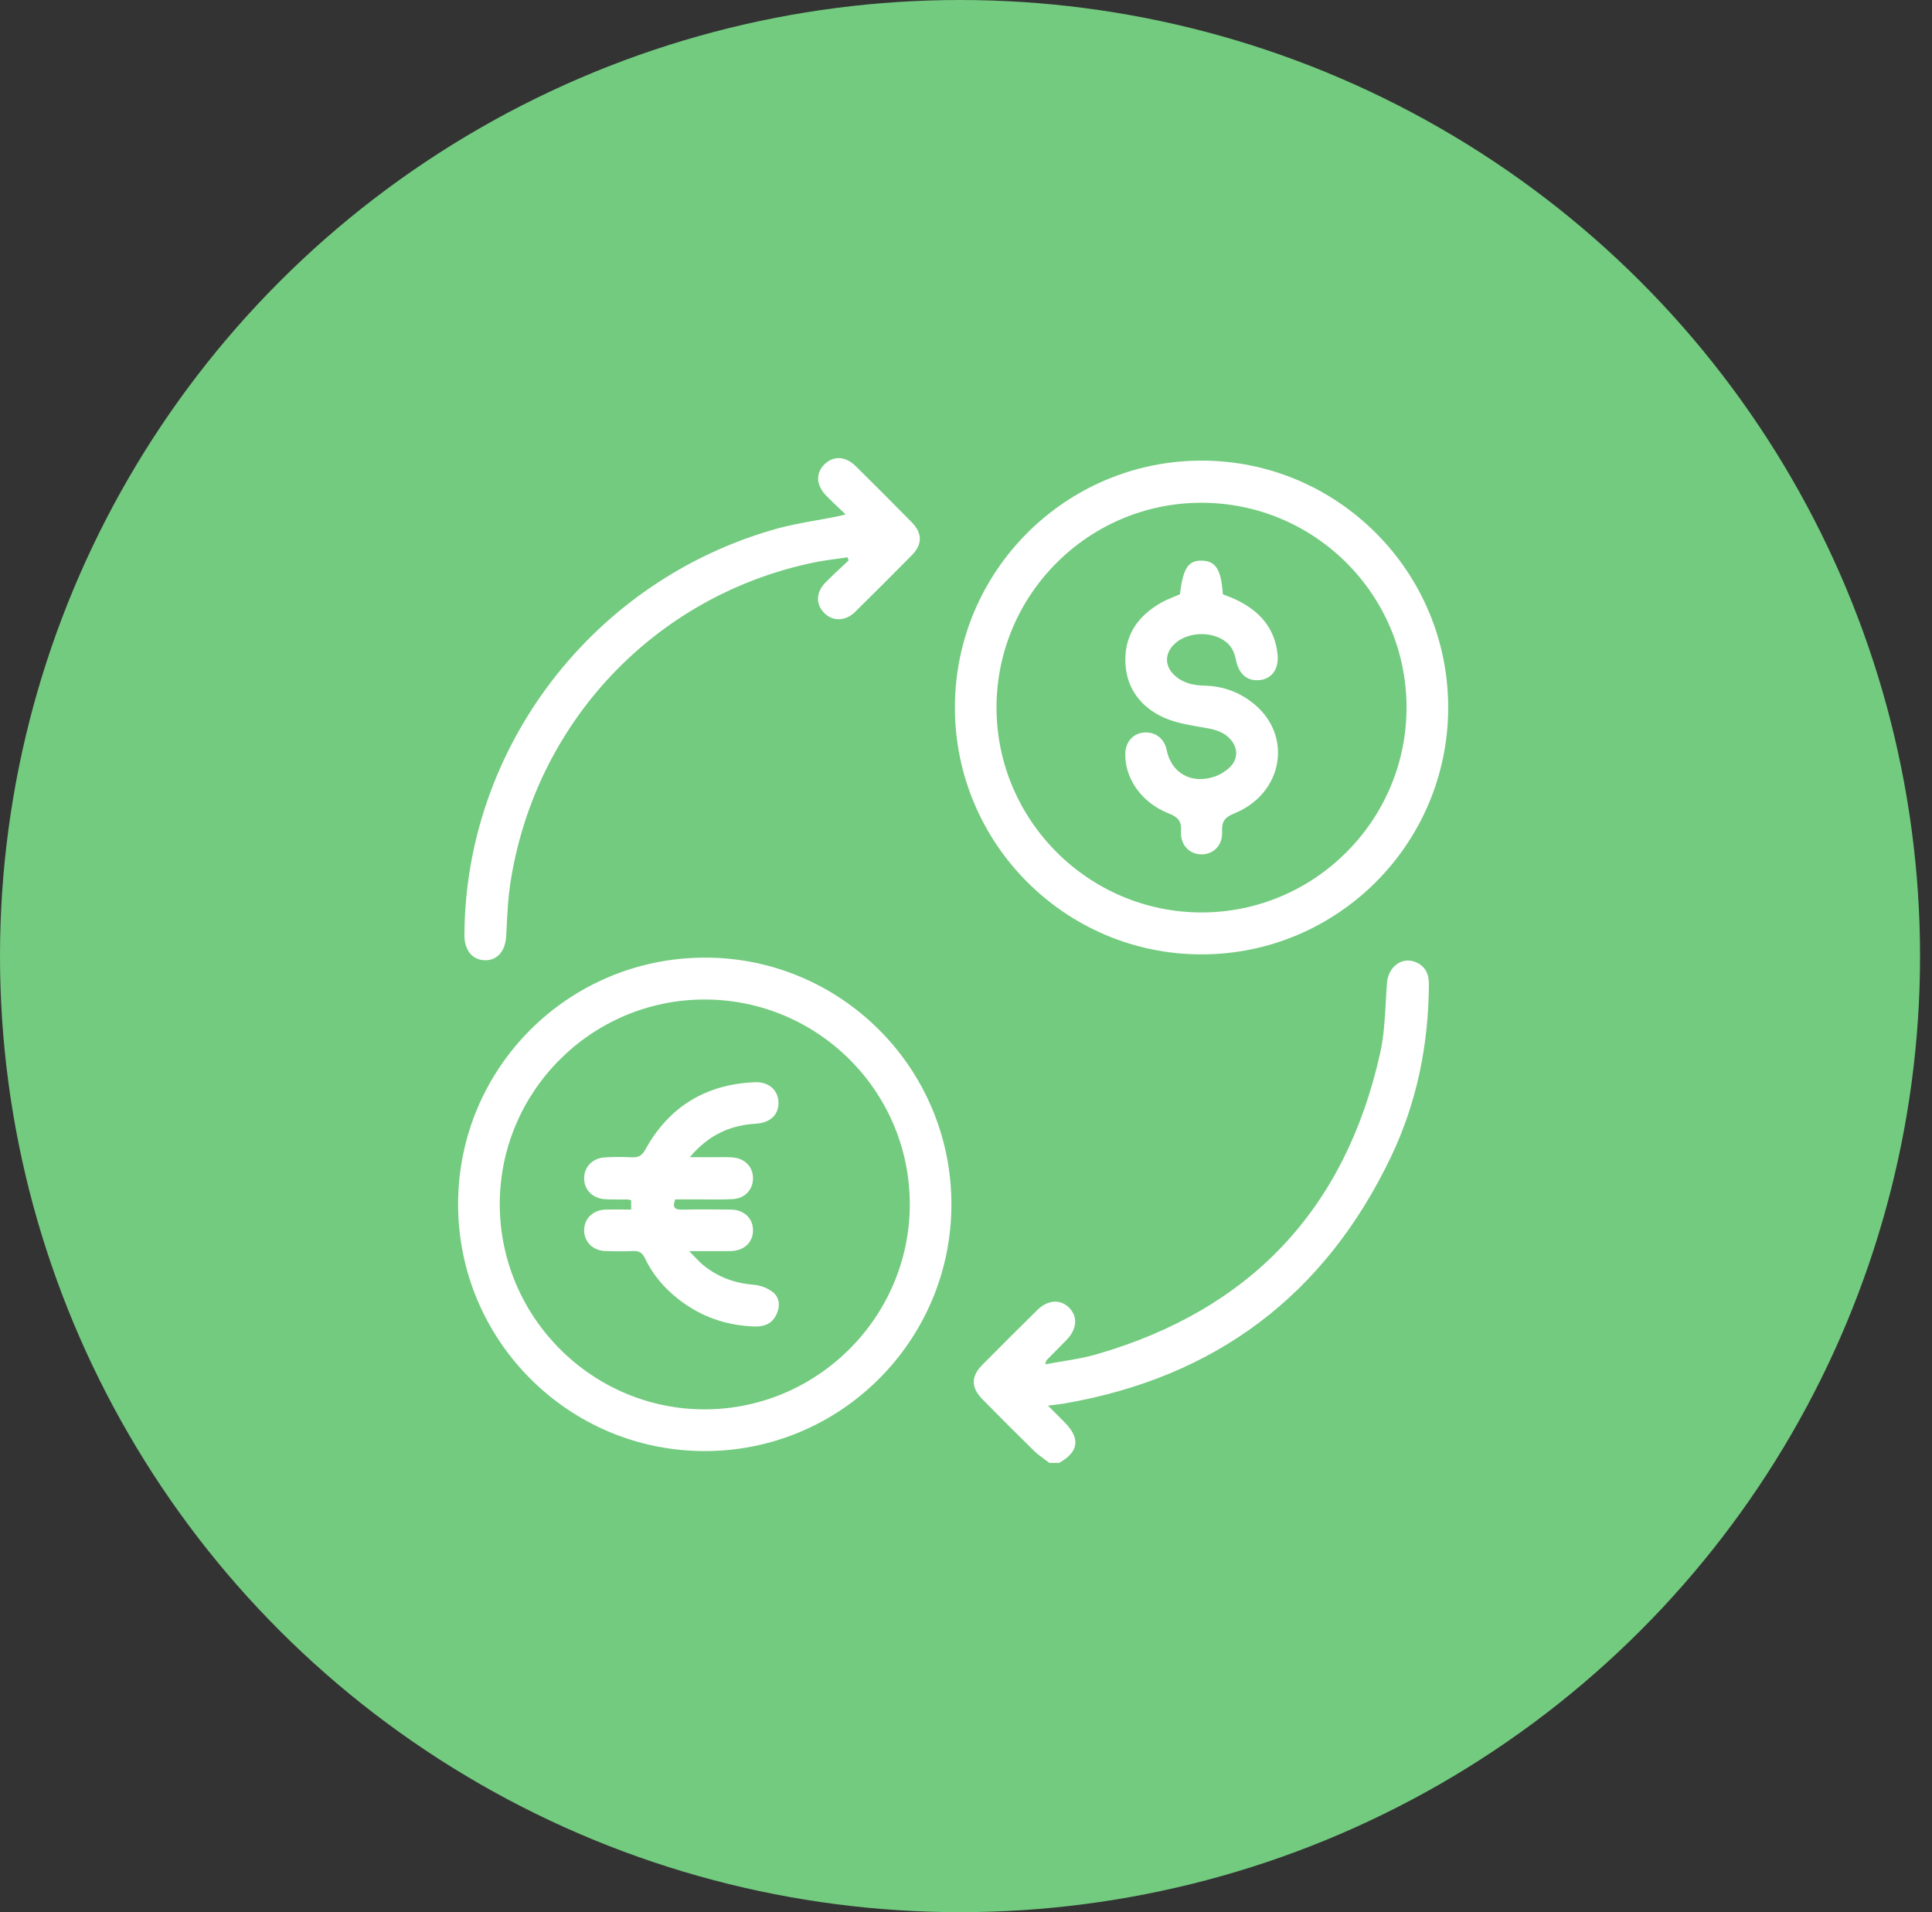
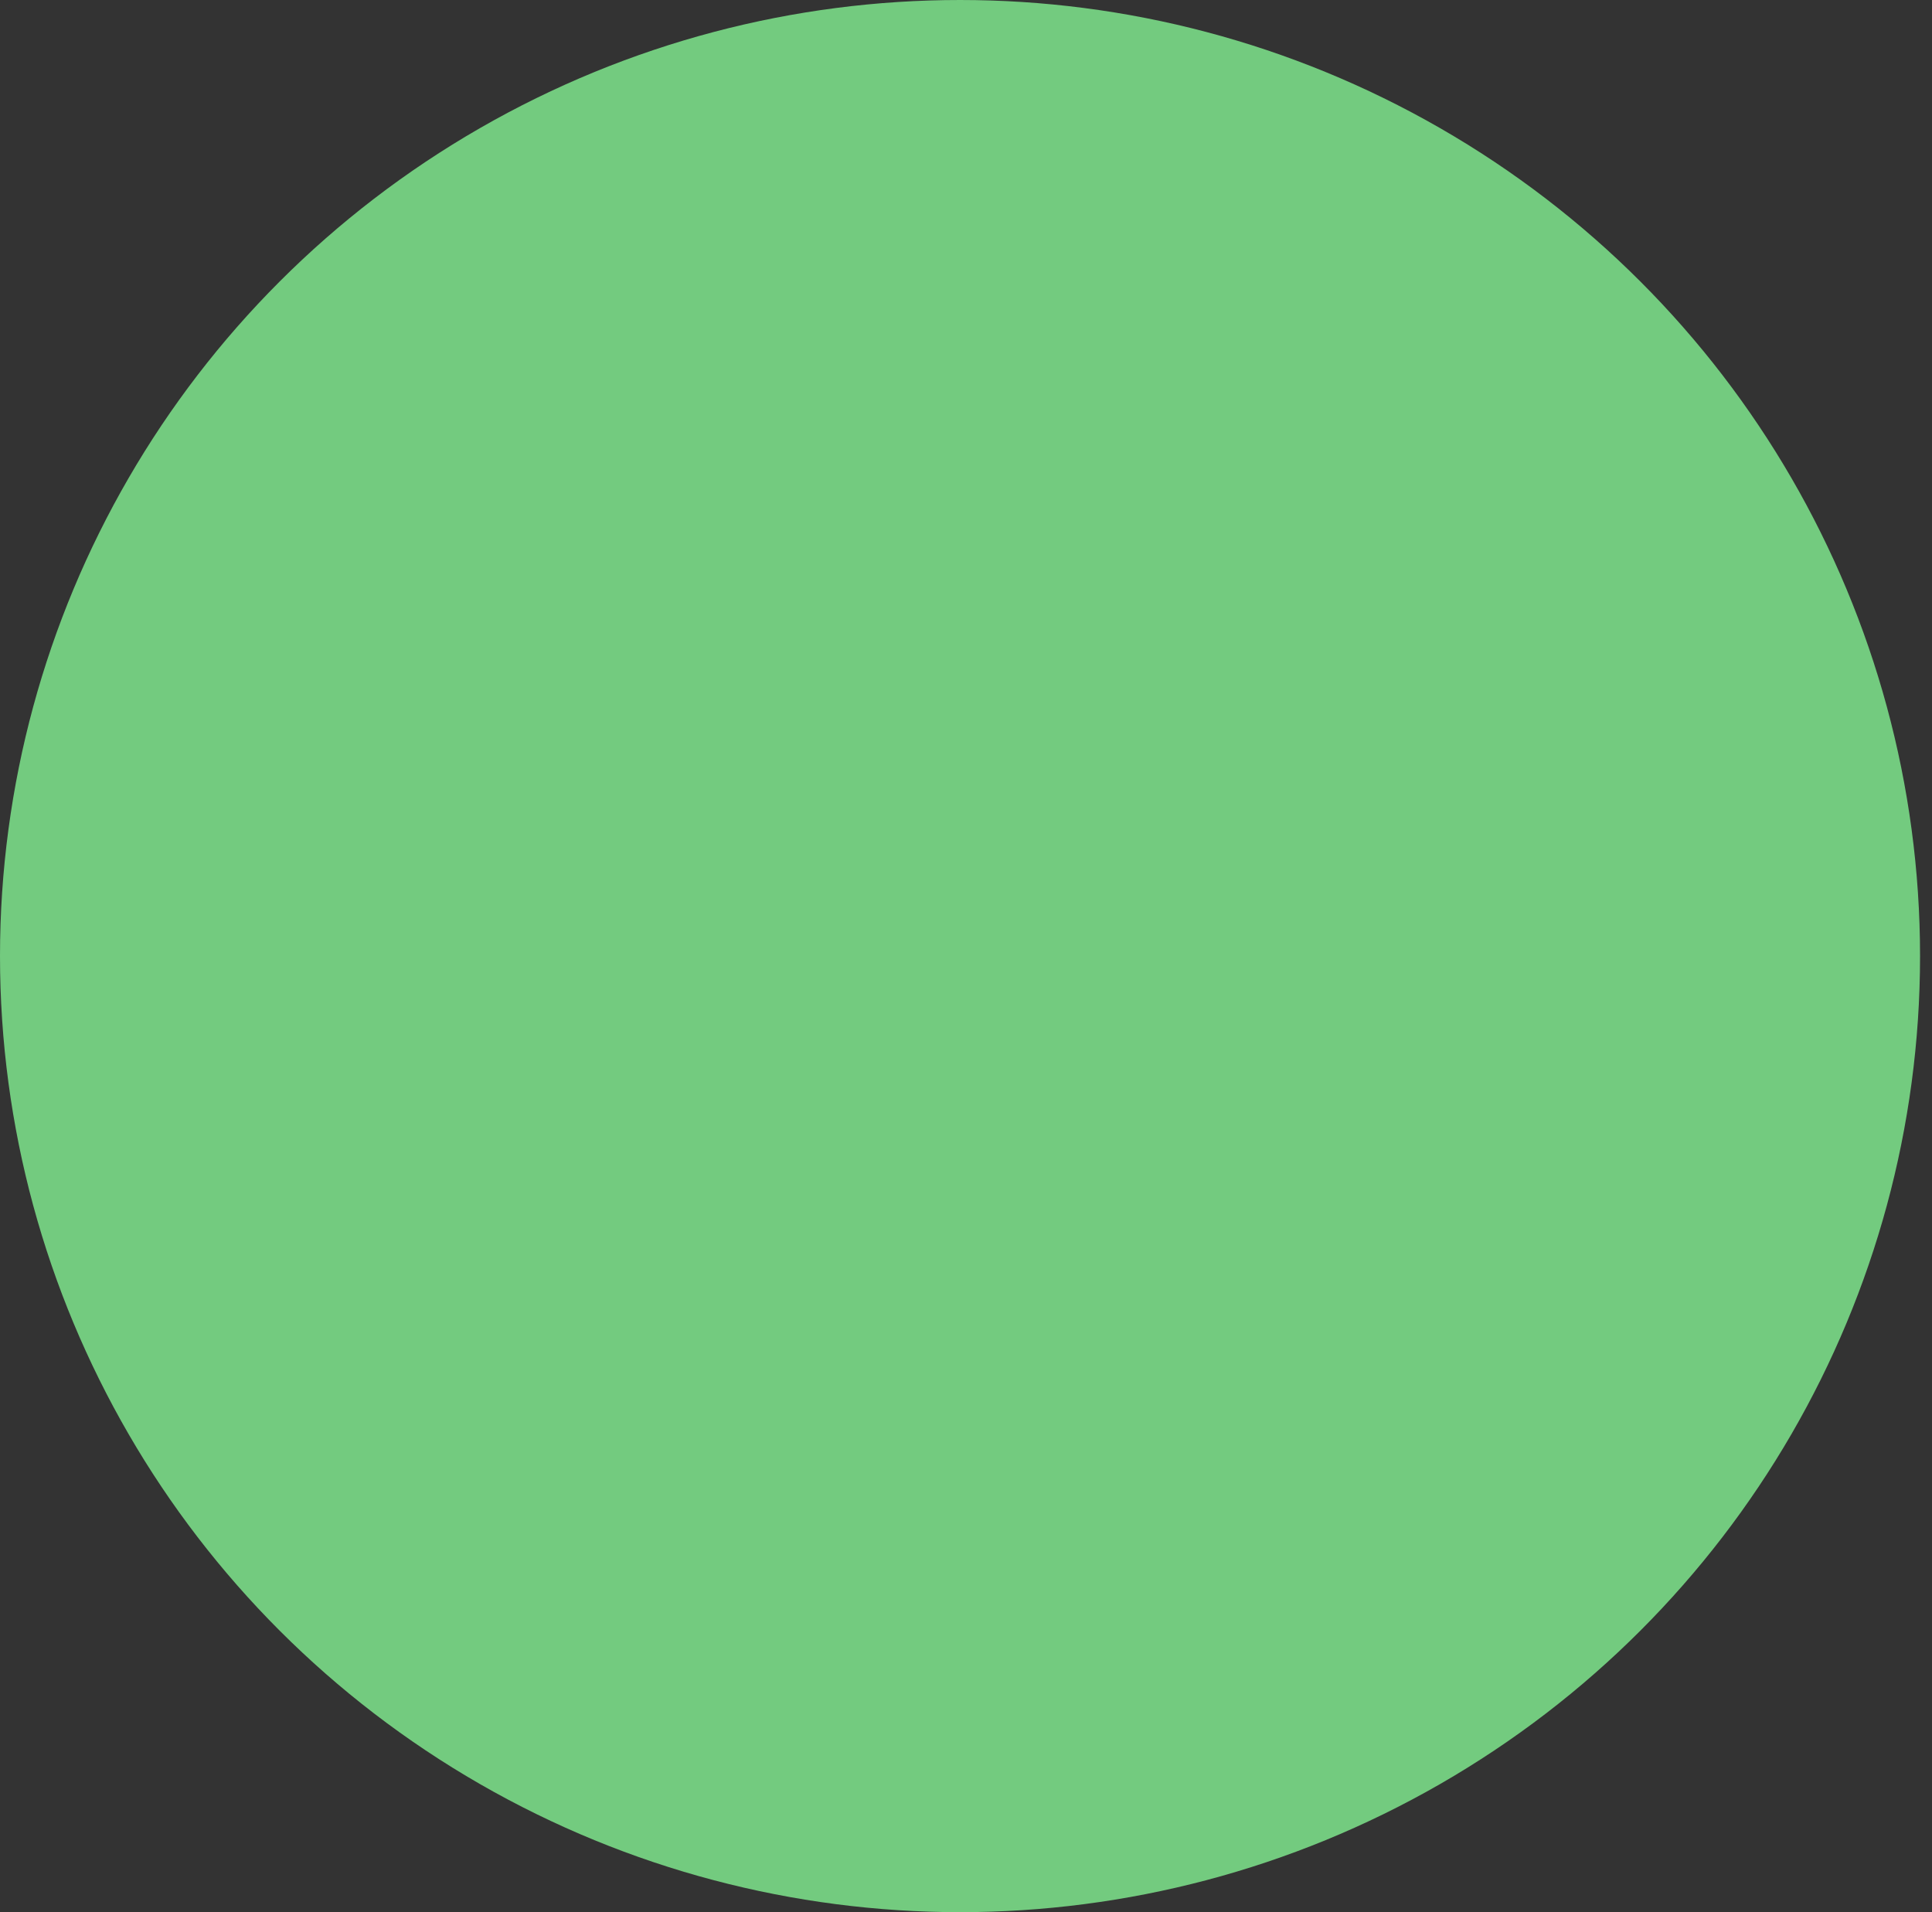
<svg xmlns="http://www.w3.org/2000/svg" width="97" height="96" viewBox="0 0 97 96" fill="none">
  <rect x="0" y="0" width="97" height="96" fill="#333333" stroke="none" />
  <ellipse cx="48.2" cy="48" rx="48.2" ry="48" fill="#73CB7F" />
-   <path fill-rule="evenodd" clip-rule="evenodd" d="M42.118 25.505C42.226 25.608 42.338 25.714 42.456 25.827C42.376 25.846 42.308 25.862 42.25 25.876L42.25 25.876C42.143 25.902 42.064 25.921 41.984 25.937C41.66 26.002 41.334 26.061 41.008 26.119L41.008 26.119C40.316 26.243 39.624 26.367 38.951 26.557C29.77 29.141 23.354 37.525 23.318 46.949C23.315 47.7 23.71 48.19 24.334 48.209C24.959 48.229 25.368 47.758 25.413 47.008C25.425 46.809 25.435 46.609 25.445 46.409C25.48 45.739 25.514 45.068 25.613 44.407C26.829 36.298 32.871 29.898 40.861 28.24C41.242 28.161 41.627 28.108 42.013 28.055L42.013 28.055C42.192 28.031 42.371 28.006 42.55 27.979L42.609 28.132C42.489 28.247 42.367 28.361 42.245 28.475L42.245 28.475L42.244 28.475C41.971 28.73 41.699 28.985 41.438 29.252C40.959 29.744 40.95 30.346 41.39 30.783C41.816 31.206 42.448 31.194 42.928 30.723C43.889 29.779 44.841 28.827 45.786 27.868C46.315 27.332 46.314 26.77 45.78 26.225C44.849 25.276 43.908 24.335 42.961 23.401C42.446 22.893 41.833 22.871 41.389 23.316C40.943 23.762 40.973 24.361 41.483 24.887C41.682 25.093 41.891 25.29 42.118 25.505L42.118 25.505ZM70.618 35.536C70.611 41.196 65.983 45.813 60.322 45.809C54.66 45.805 50.036 41.185 50.032 35.529C50.028 29.846 54.668 25.222 60.354 25.241C66.03 25.261 70.626 29.87 70.618 35.536ZM72.709 35.539C72.721 28.695 67.158 23.12 60.32 23.125C53.5 23.13 47.951 28.679 47.943 35.501C47.934 42.35 53.492 47.918 60.332 47.914C67.155 47.91 72.698 42.369 72.709 35.539ZM52.439 73.26C52.522 73.32 52.604 73.38 52.685 73.443H53.178C54.161 72.895 54.254 72.214 53.454 71.41C53.28 71.235 53.106 71.06 52.909 70.863L52.616 70.569C52.742 70.552 52.854 70.539 52.957 70.527C53.149 70.504 53.307 70.484 53.463 70.457C61.043 69.141 66.518 65.019 69.835 58.083C71.141 55.353 71.725 52.437 71.741 49.408C71.744 48.942 71.597 48.568 71.171 48.346C70.456 47.973 69.704 48.486 69.637 49.353C69.612 49.666 69.595 49.981 69.577 50.296L69.577 50.296L69.577 50.297V50.297C69.529 51.165 69.48 52.035 69.293 52.873C67.543 60.718 62.771 65.761 55.049 67.994C54.496 68.154 53.924 68.249 53.332 68.347L53.332 68.348L53.332 68.348L53.332 68.348C53.051 68.394 52.765 68.442 52.474 68.498C52.496 68.434 52.509 68.39 52.518 68.359C52.531 68.315 52.536 68.297 52.547 68.286C52.693 68.137 52.84 67.988 52.988 67.84L52.988 67.84C53.176 67.65 53.364 67.461 53.55 67.27C54.072 66.732 54.123 66.105 53.685 65.66C53.244 65.211 52.609 65.248 52.078 65.771C51.155 66.682 50.236 67.597 49.323 68.518C48.738 69.108 48.747 69.668 49.342 70.268L49.38 70.306C50.222 71.156 51.065 72.006 51.92 72.843C52.078 72.997 52.258 73.128 52.439 73.26L52.439 73.26ZM35.369 50.18C29.704 50.185 25.094 54.792 25.092 60.448C25.09 66.125 29.733 70.769 35.396 70.756C41.049 70.742 45.672 66.118 45.678 60.47C45.684 54.793 41.056 50.175 35.369 50.18ZM23 60.454C23.002 53.623 28.521 48.097 35.364 48.077C42.203 48.056 47.769 53.617 47.767 60.468C47.765 67.312 42.191 72.871 35.351 72.851C28.524 72.832 22.998 67.285 23 60.454ZM59.244 29.832C59.396 28.527 59.659 28.126 60.353 28.147C61.042 28.168 61.312 28.598 61.395 29.835C61.453 29.859 61.514 29.882 61.577 29.906C61.716 29.96 61.861 30.016 62.002 30.081C63.199 30.634 64.005 31.495 64.143 32.86C64.217 33.586 63.855 34.082 63.239 34.144C62.597 34.208 62.18 33.82 62.048 33.108C62 32.849 61.885 32.564 61.71 32.373C61.047 31.652 59.628 31.662 58.937 32.359C58.461 32.839 58.476 33.454 58.982 33.915C59.408 34.303 59.929 34.409 60.485 34.423C61.42 34.446 62.255 34.757 62.974 35.352C64.922 36.965 64.407 39.849 61.969 40.838C61.492 41.031 61.331 41.245 61.357 41.746C61.392 42.425 60.945 42.882 60.344 42.893C59.729 42.904 59.251 42.428 59.296 41.733C59.329 41.215 59.136 41.017 58.672 40.835C57.319 40.305 56.467 39.078 56.497 37.835C56.511 37.241 56.893 36.815 57.446 36.776C58.013 36.736 58.461 37.084 58.575 37.654C58.808 38.813 59.813 39.384 60.979 38.989C61.249 38.897 61.518 38.734 61.727 38.538C62.188 38.105 62.169 37.507 61.721 37.058C61.339 36.676 60.854 36.596 60.353 36.513L60.353 36.513C60.299 36.504 60.245 36.495 60.19 36.486C59.522 36.37 58.82 36.239 58.23 35.929C57.128 35.35 56.493 34.385 56.5 33.098C56.507 31.808 57.181 30.904 58.263 30.278C58.474 30.155 58.702 30.061 58.93 29.966C59.035 29.922 59.141 29.879 59.244 29.832ZM31.689 60.26V60.725C31.545 60.725 31.406 60.724 31.27 60.723C30.976 60.721 30.697 60.72 30.418 60.726C29.782 60.741 29.334 61.169 29.328 61.754C29.321 62.339 29.763 62.786 30.394 62.807C30.853 62.823 31.314 62.829 31.773 62.807C32.072 62.793 32.243 62.879 32.379 63.166C32.772 63.995 33.358 64.678 34.083 65.241C35.209 66.115 36.49 66.558 37.912 66.596C38.395 66.609 38.782 66.438 38.991 65.976C39.172 65.577 39.144 65.155 38.821 64.887C38.566 64.675 38.192 64.53 37.859 64.503C36.909 64.428 36.065 64.126 35.328 63.532C35.176 63.408 35.039 63.266 34.876 63.096C34.793 63.009 34.703 62.914 34.6 62.812C34.857 62.812 35.096 62.813 35.325 62.814C35.81 62.815 36.243 62.817 36.677 62.81C37.355 62.798 37.804 62.377 37.806 61.771C37.809 61.163 37.358 60.733 36.686 60.726C35.865 60.718 35.043 60.713 34.222 60.729C33.842 60.736 33.763 60.587 33.901 60.214C34.009 60.214 34.117 60.214 34.225 60.215C34.457 60.215 34.689 60.215 34.922 60.214C35.108 60.214 35.295 60.215 35.481 60.217C35.919 60.221 36.357 60.225 36.794 60.201C37.409 60.166 37.812 59.714 37.806 59.143C37.8 58.59 37.412 58.172 36.817 58.111C36.616 58.09 36.412 58.092 36.209 58.095C36.133 58.096 36.056 58.096 35.98 58.096C35.7 58.095 35.42 58.095 35.104 58.096C34.956 58.096 34.801 58.096 34.633 58.096C35.569 56.984 36.65 56.492 37.94 56.416C38.672 56.373 39.103 55.963 39.085 55.341C39.067 54.722 38.591 54.299 37.879 54.332C35.438 54.443 33.594 55.556 32.409 57.699C32.237 58.011 32.064 58.118 31.73 58.102C31.272 58.08 30.809 58.077 30.352 58.109C29.733 58.153 29.326 58.592 29.328 59.159C29.331 59.728 29.741 60.159 30.359 60.204C30.602 60.222 30.847 60.221 31.091 60.219C31.225 60.218 31.358 60.217 31.492 60.219C31.533 60.22 31.575 60.231 31.62 60.243C31.642 60.249 31.665 60.255 31.689 60.26Z" fill="white" />
</svg>